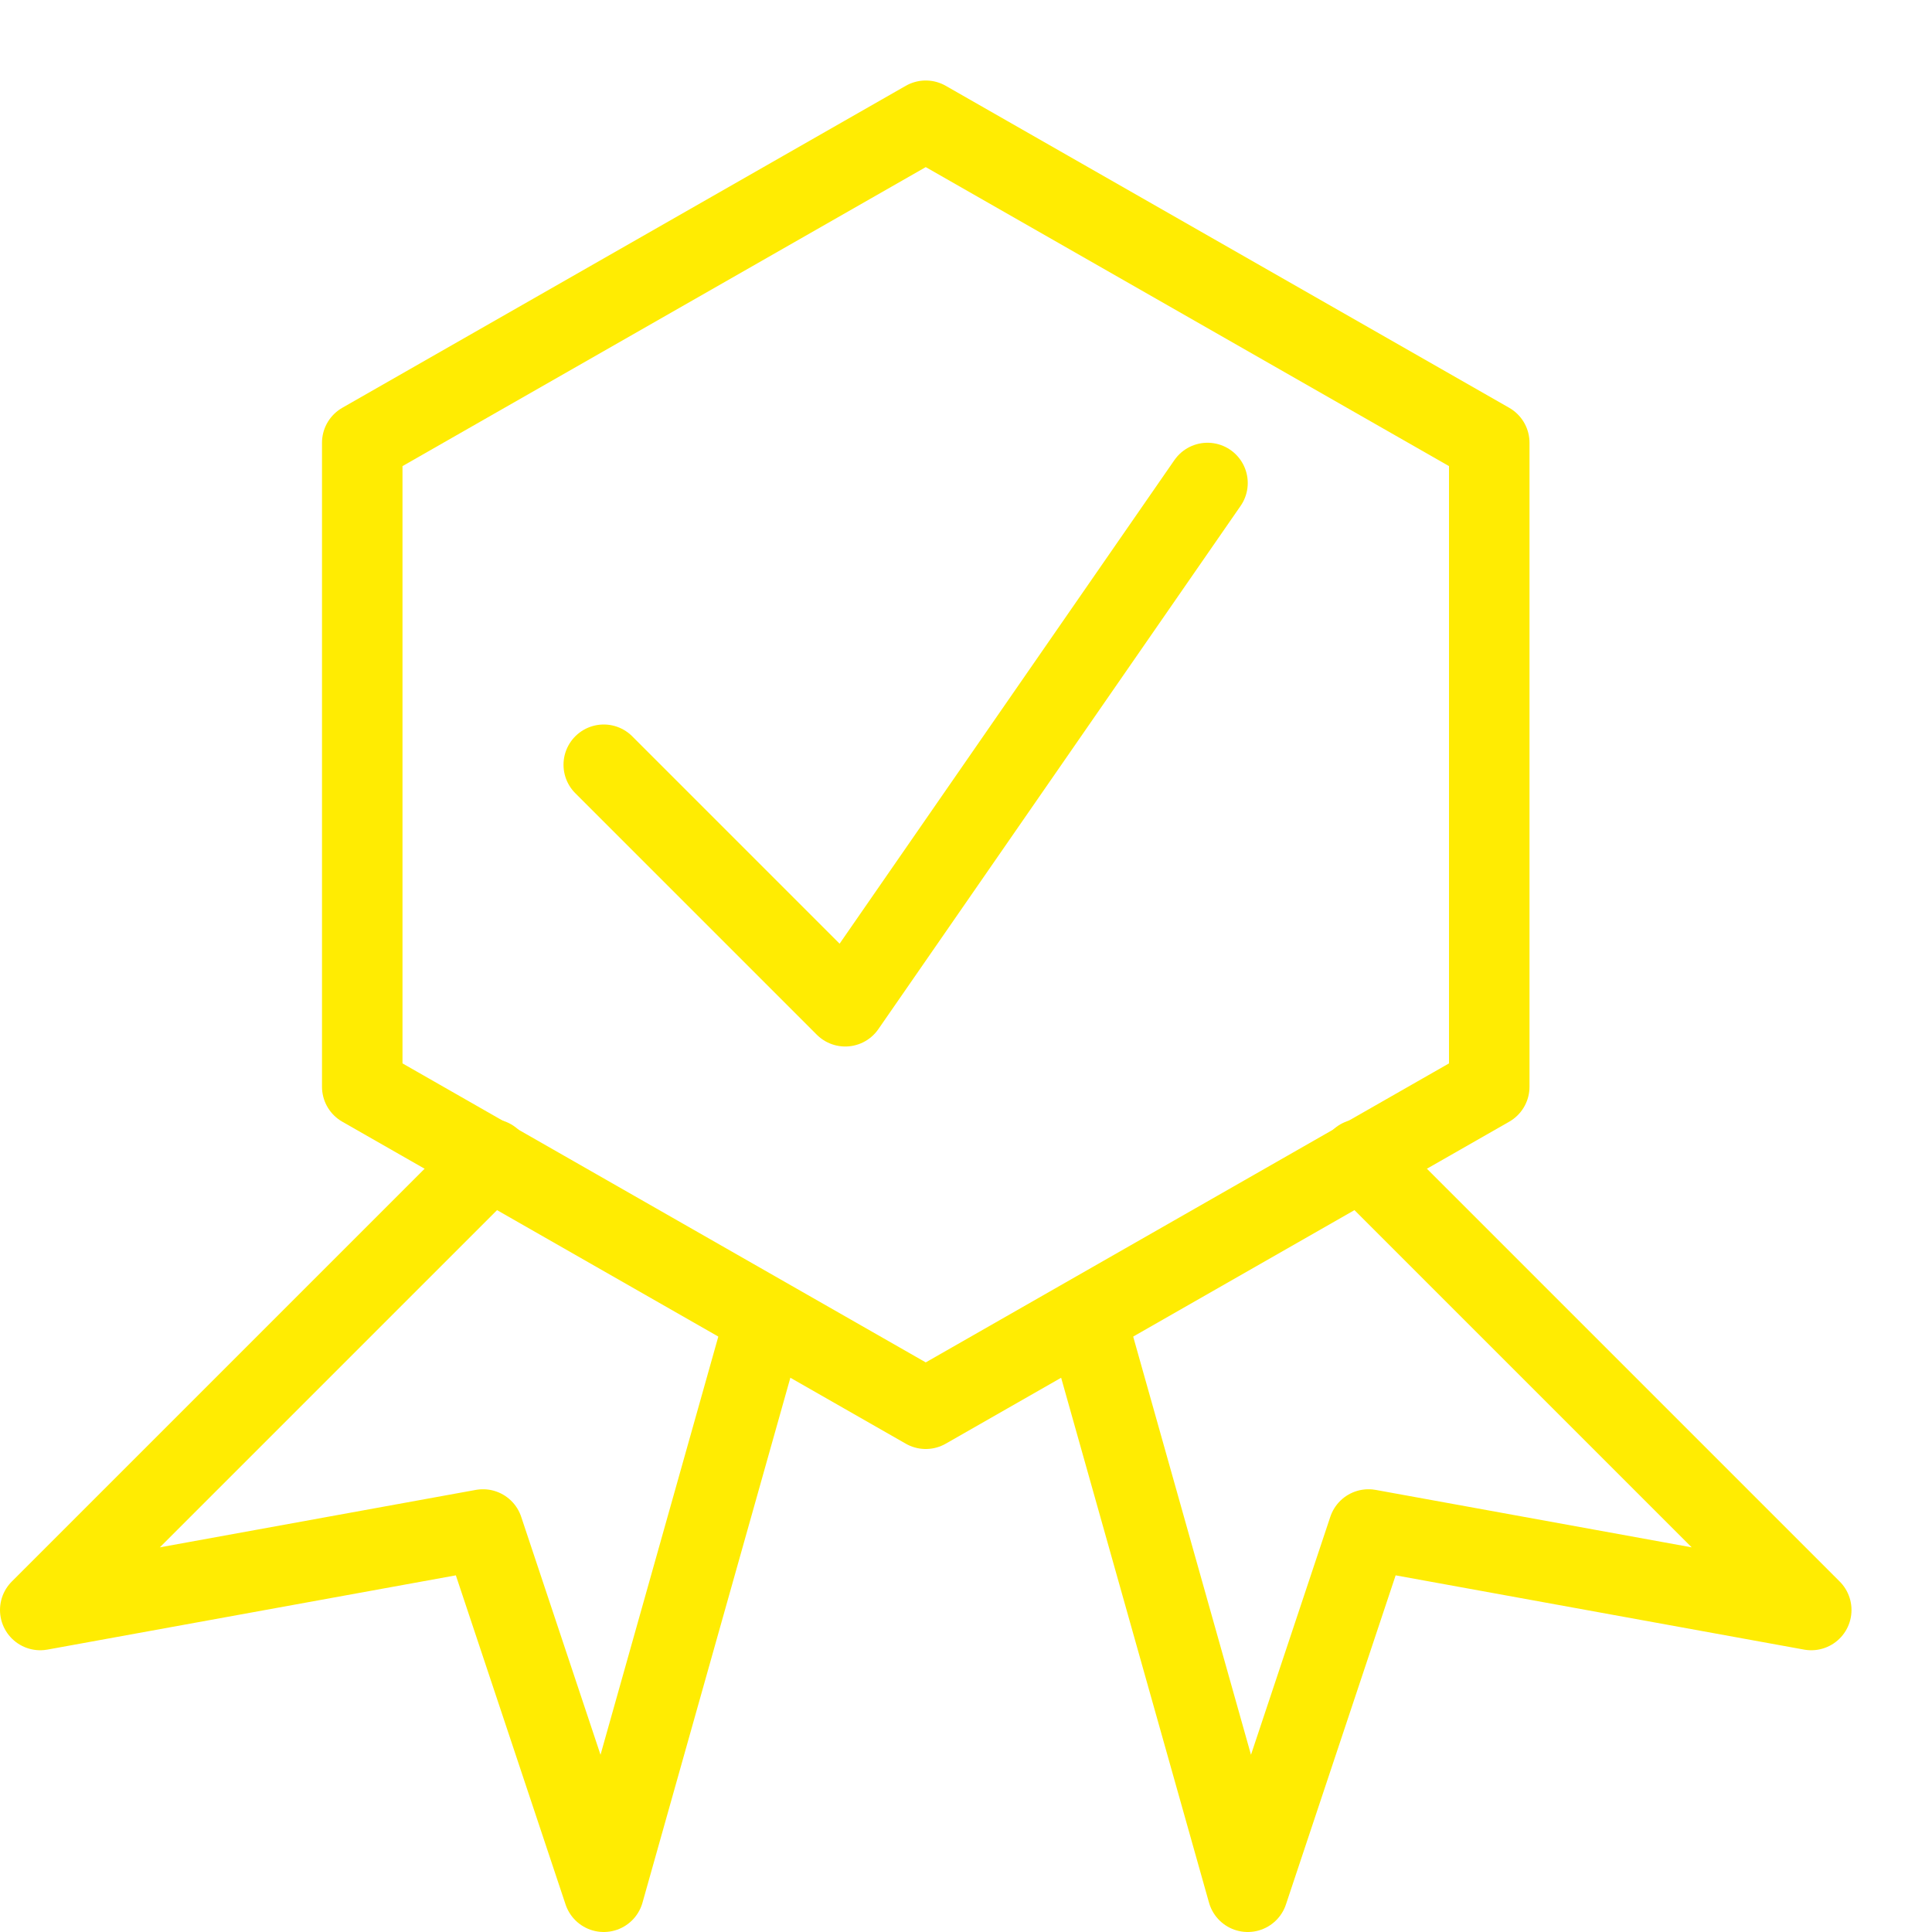
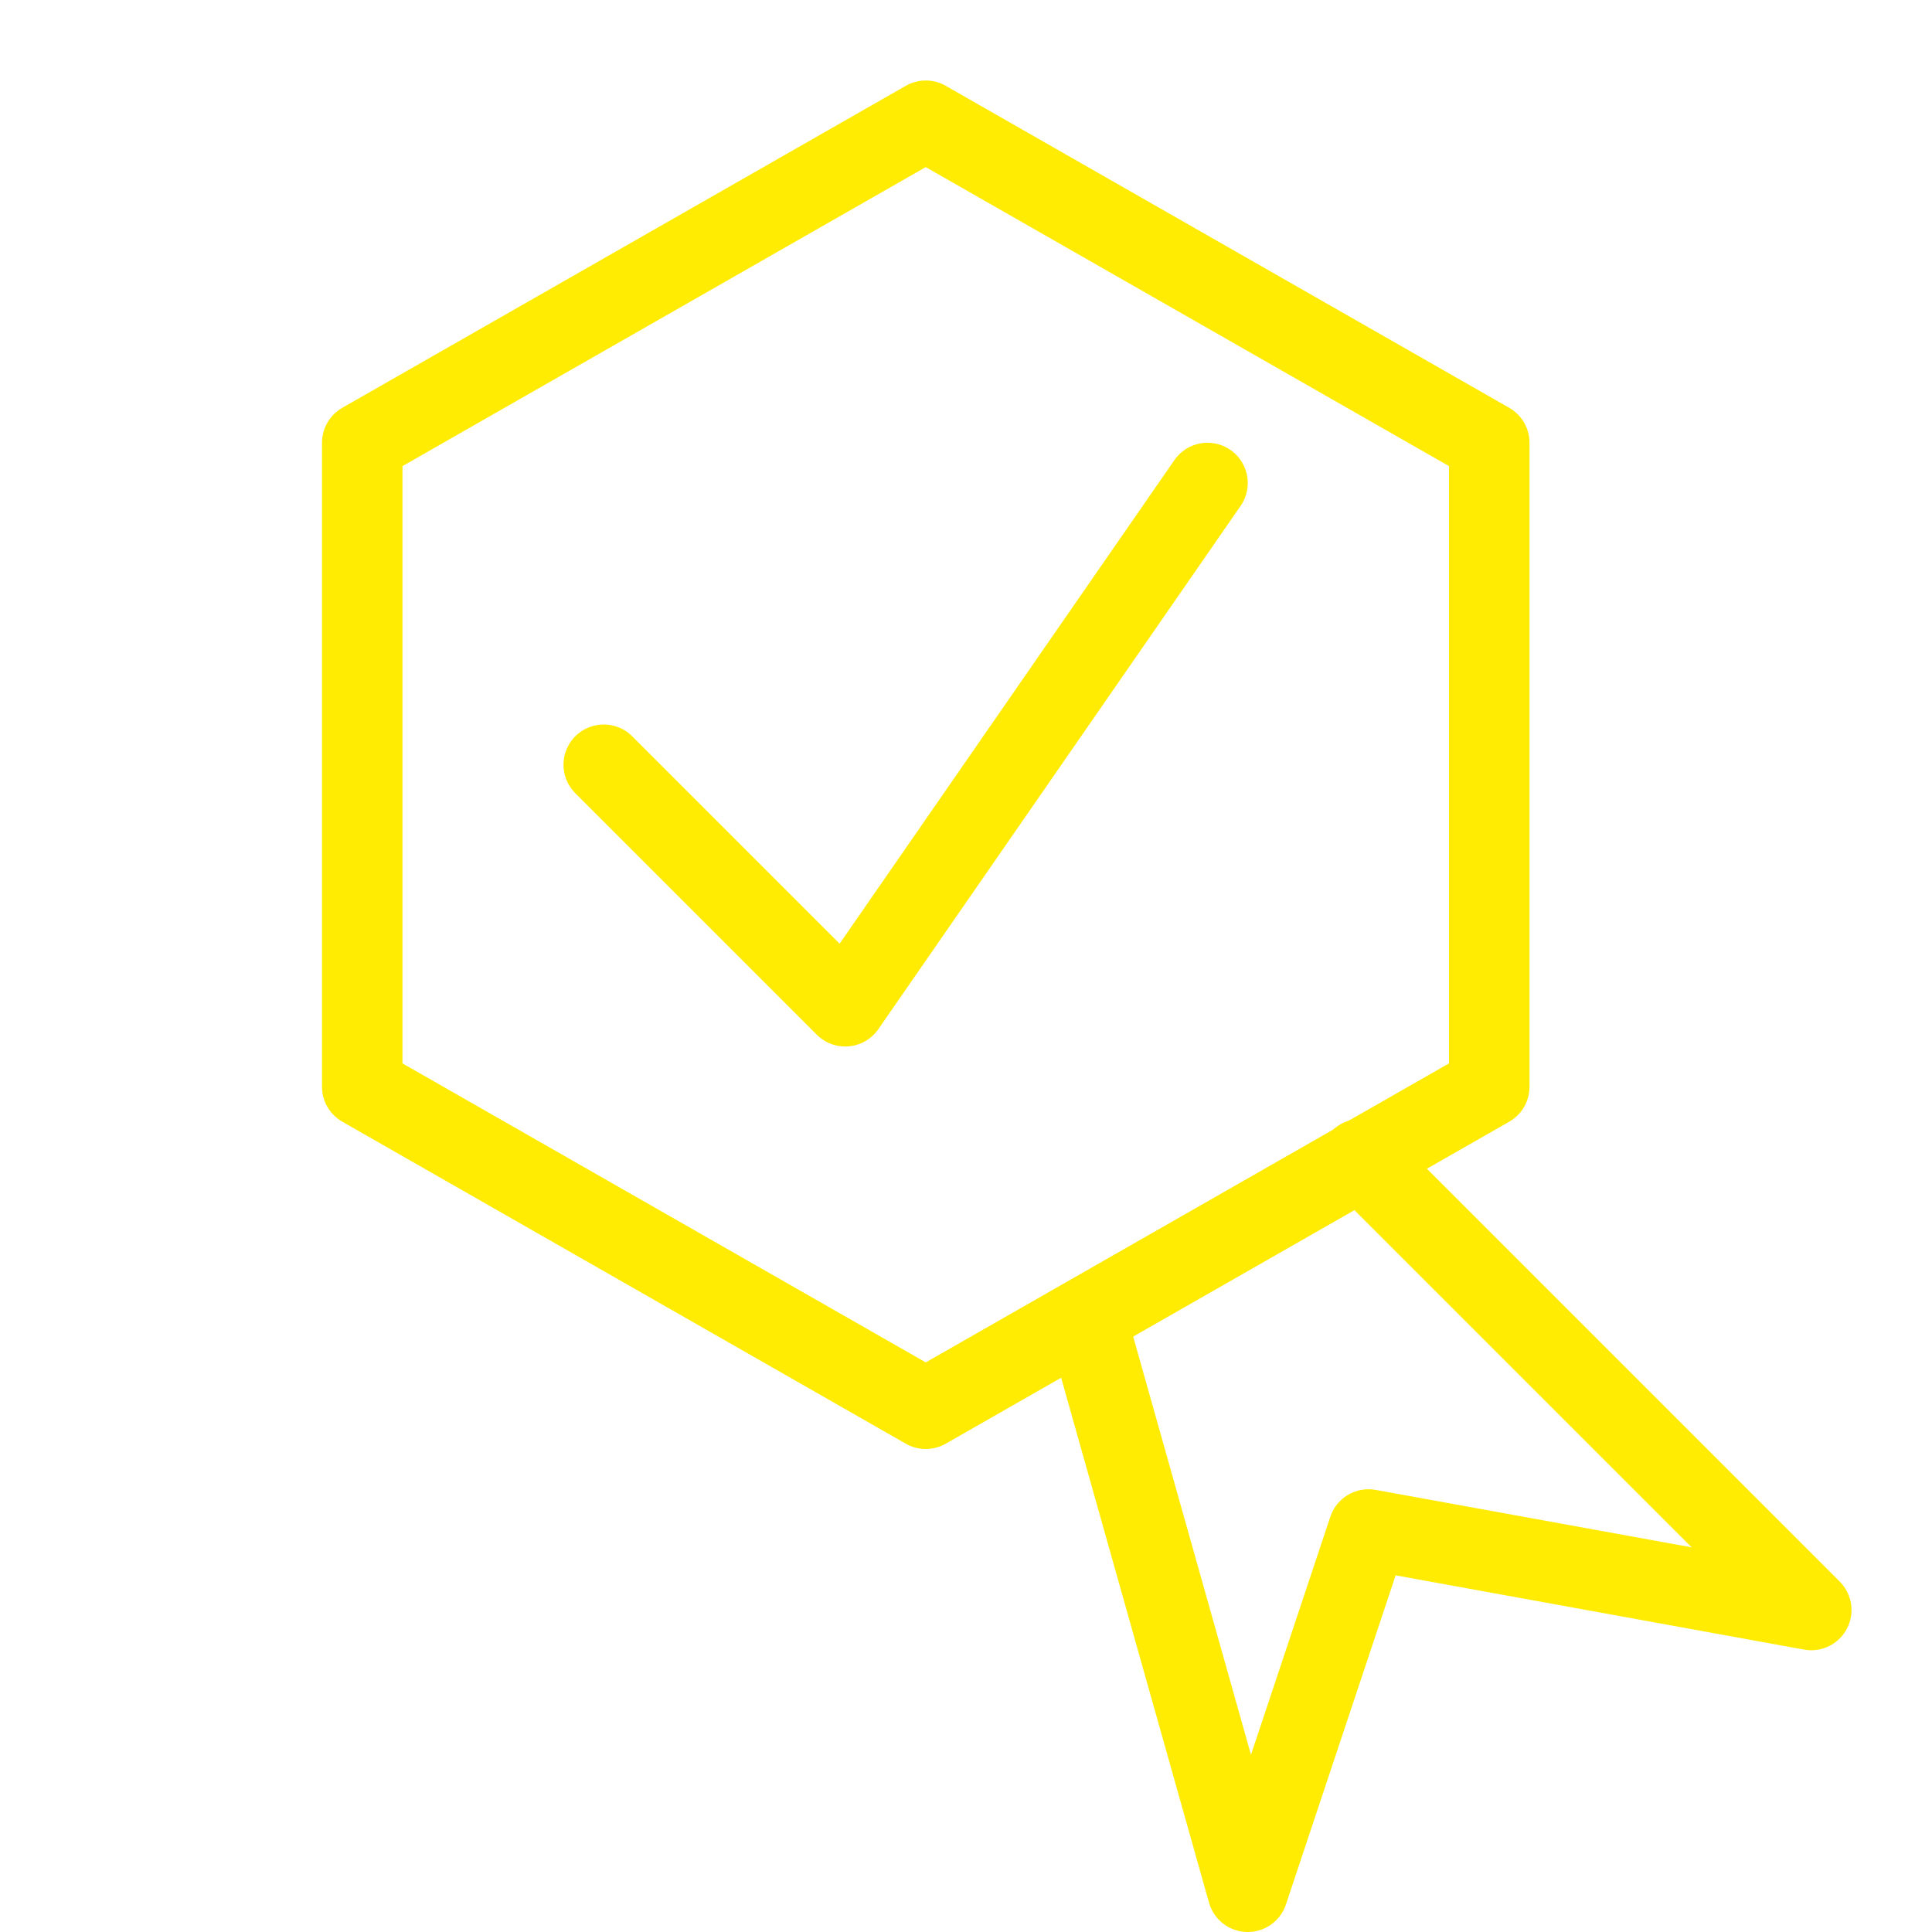
<svg xmlns="http://www.w3.org/2000/svg" id="Ebene_1" viewBox="0 0 24 24">
  <defs>
    <style>      .st0 {        fill: none;        stroke: #ffec02;        stroke-linecap: round;        stroke-linejoin: round;      }    </style>
  </defs>
  <g id="Black">
    <g>
      <polyline class="st0" points="7.5 9.5 10.5 12.5 15 6" />
      <g>
-         <polyline class="st0" points="9.5 16.4 7.5 23.5 6 19 .5 20 6.1 14.4" />
        <polyline class="st0" points="13.5 16.4 15.5 23.5 17 19 22.5 20 16.9 14.4" />
        <polygon class="st0" points="4.5 5.5 11.5 1.5 18.5 5.5 18.5 13.5 11.5 17.5 4.5 13.5 4.5 5.5" />
      </g>
    </g>
  </g>
</svg>